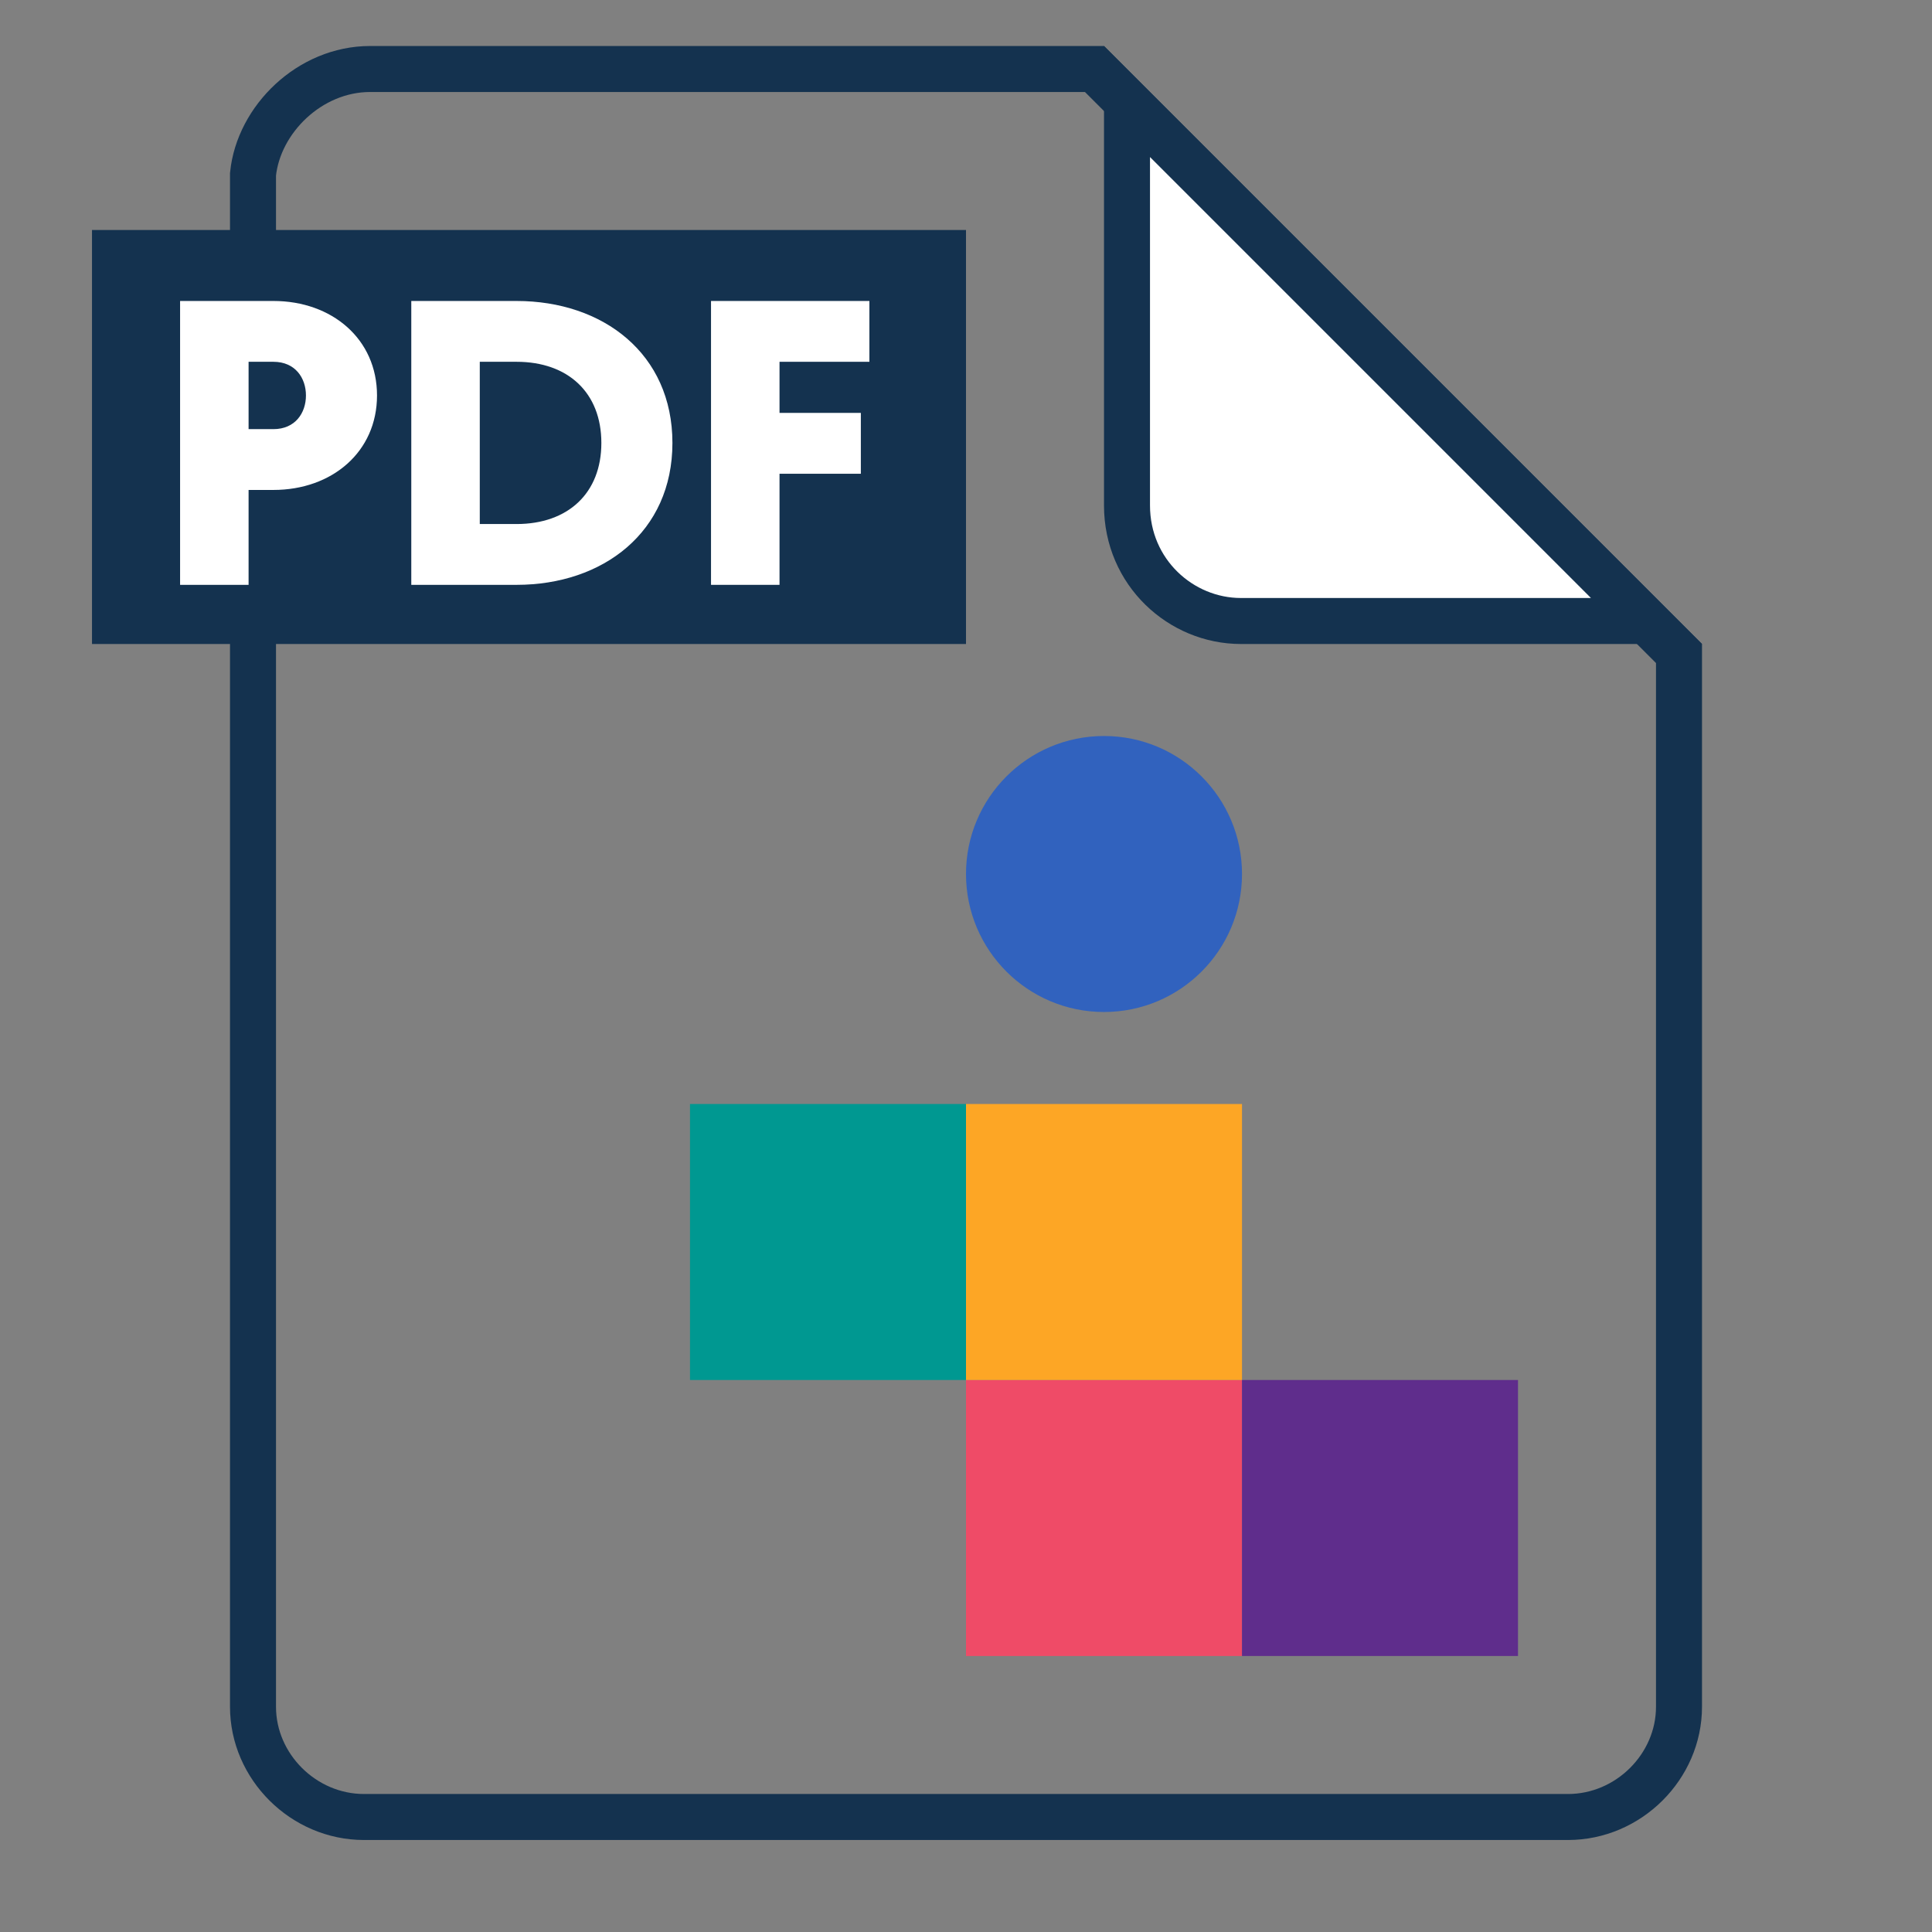
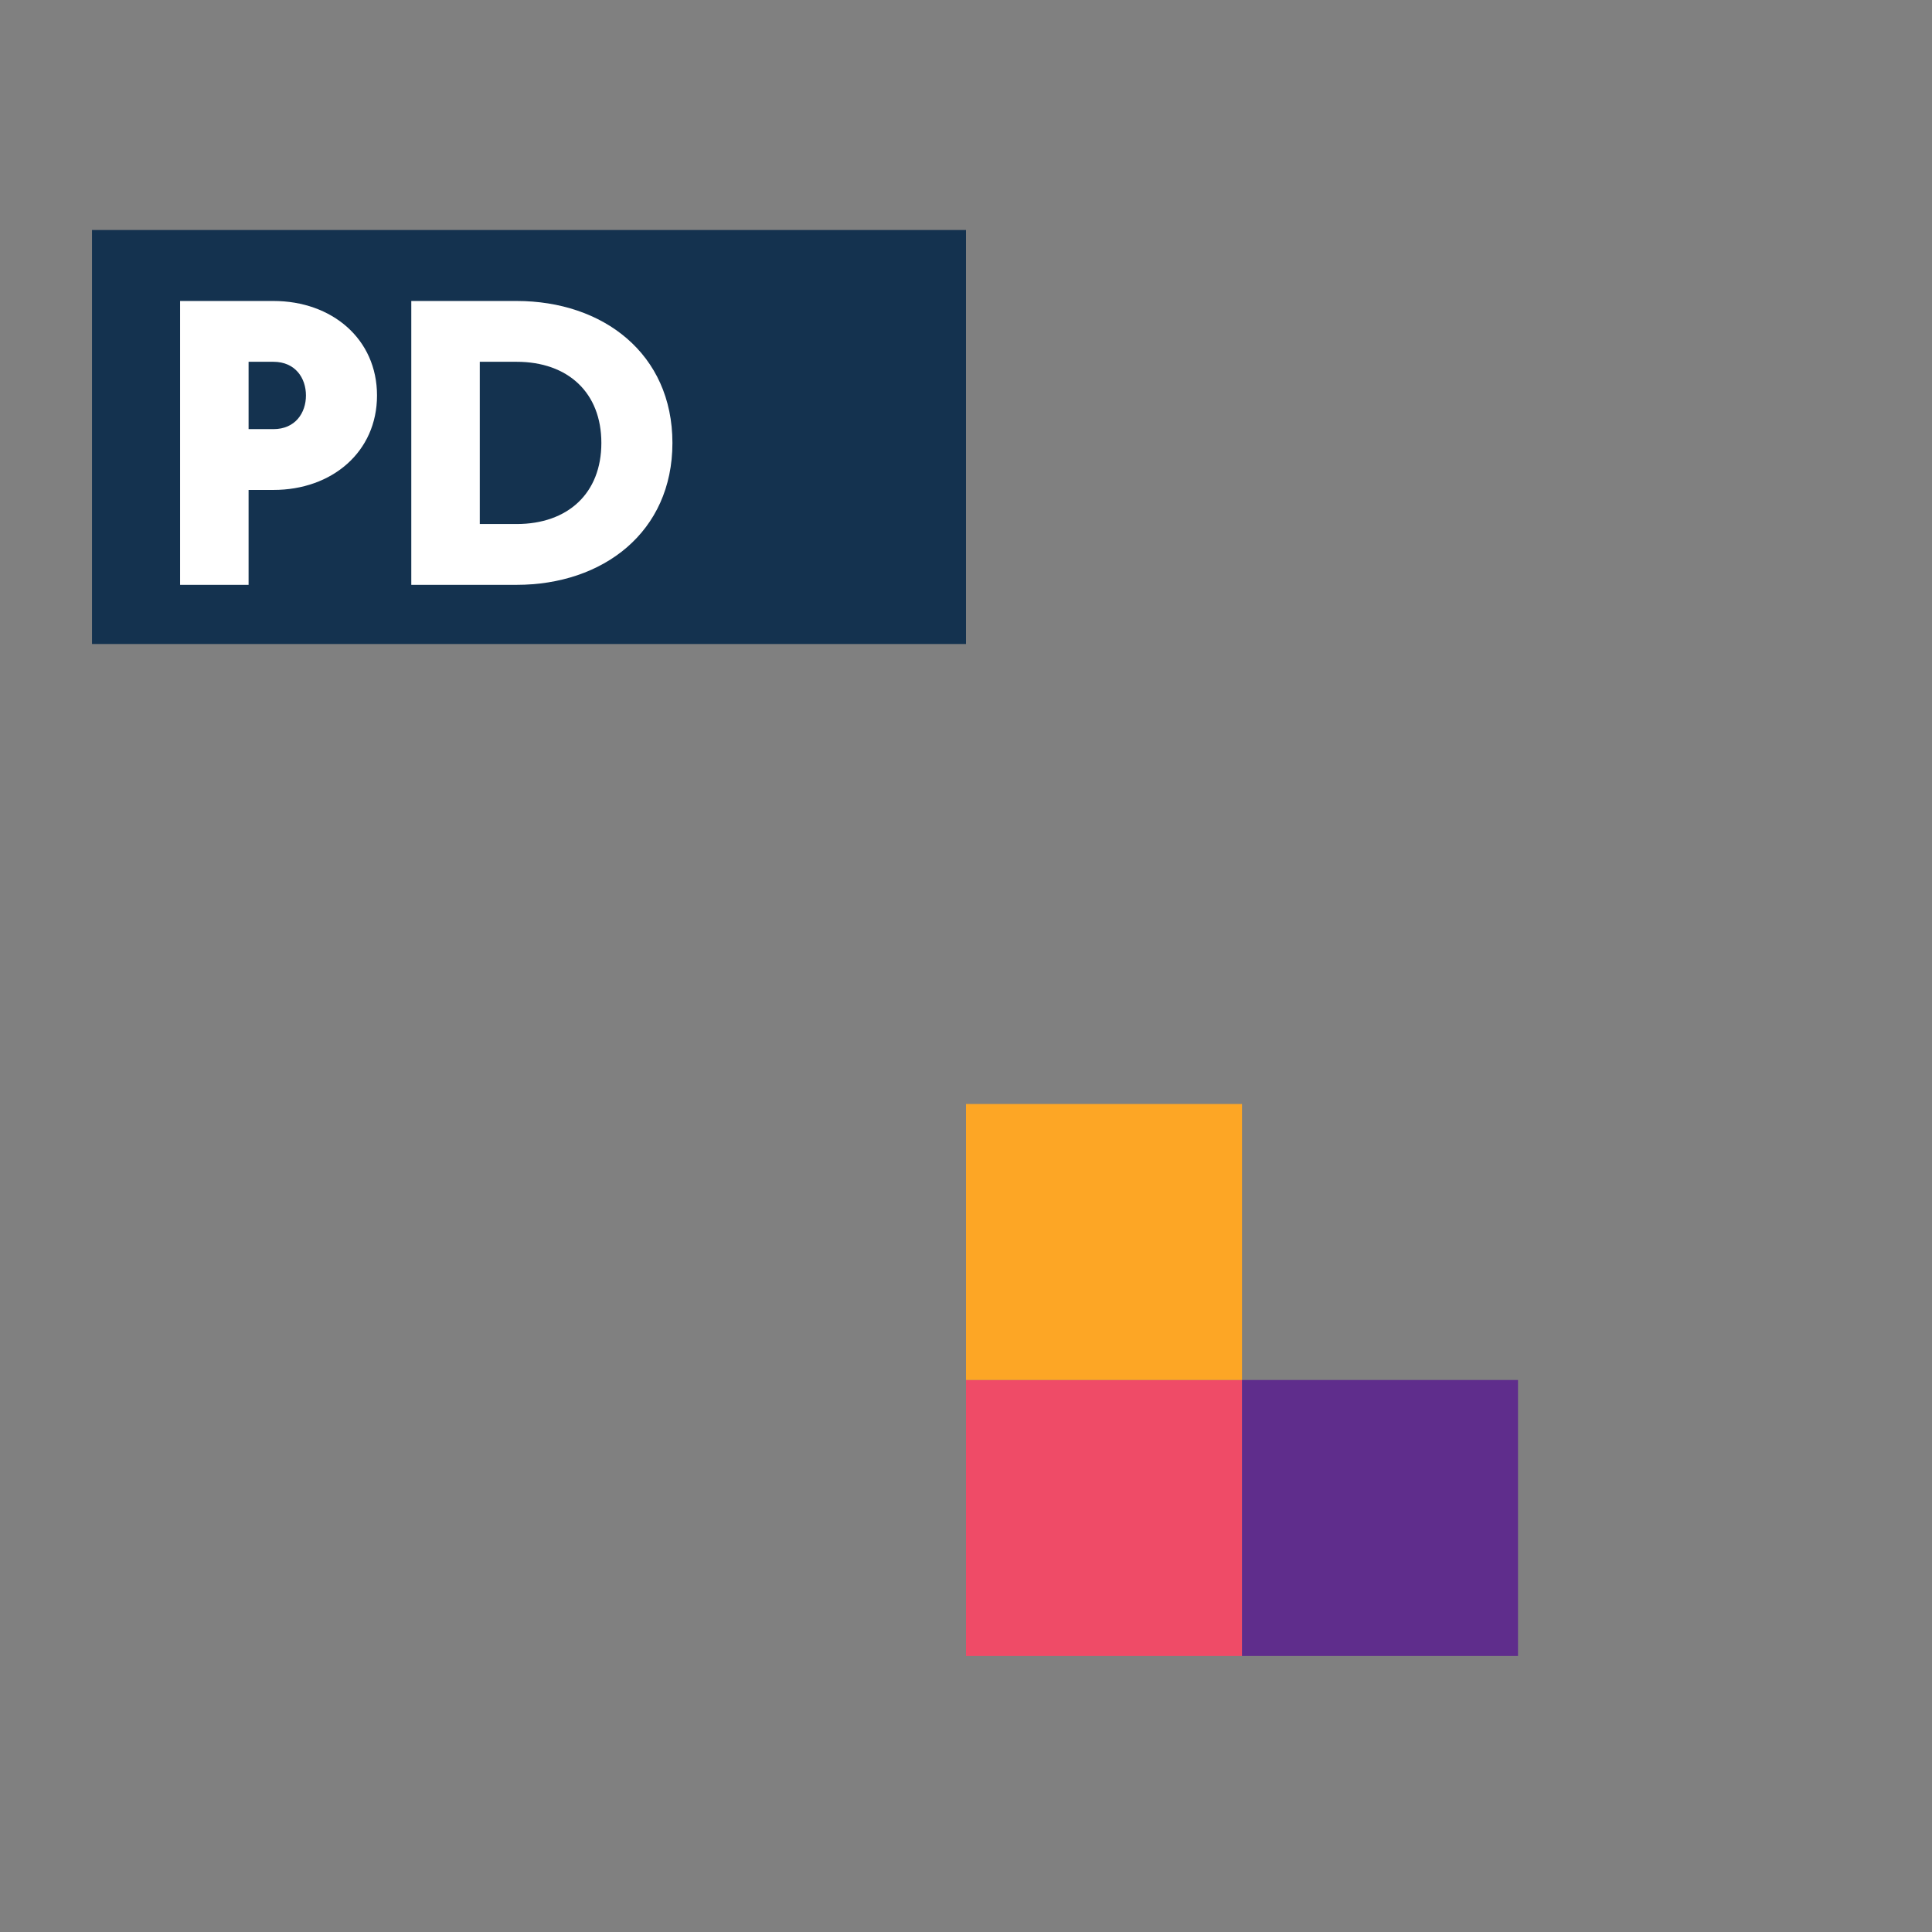
<svg xmlns="http://www.w3.org/2000/svg" width="42" height="42" viewBox="0 0 42 42" fill="none">
  <rect x="0" y="0" width="42" height="42" fill="#808080" stroke="none" />
  <g id="icon assembling book pdf instruction">
    <g id="Group">
-       <path id="Vector" d="M8.046 1.5H23.793L36.5 14.207V37.104C36.5 38.405 35.402 39.5 34.087 39.5H7.913C6.598 39.5 5.5 38.405 5.5 37.104V3.789C5.621 2.596 6.733 1.5 8.046 1.5Z" stroke="#14324F" />
-       <path id="Vector_2" d="M24.5 2.207L35.793 13.5H26.976C25.674 13.5 24.5 12.444 24.5 10.988V2.207Z" fill="white" stroke="#14324F" />
      <g id="Group 33">
        <path id="Vector_3" d="M21 5H2V14H21V5Z" fill="#14324F" />
        <g id="PDF">
          <path d="M3.915 12.714V6.543H5.944C7.219 6.543 8.196 7.372 8.196 8.597C8.196 9.823 7.219 10.651 5.944 10.651H5.404V12.714H3.915ZM5.404 9.329H5.944C6.419 9.329 6.651 8.976 6.651 8.597C6.651 8.218 6.419 7.865 5.944 7.865H5.404V9.329Z" fill="white" />
          <path d="M8.941 12.714V6.543H11.23C13.11 6.543 14.618 7.689 14.618 9.629C14.618 11.568 13.11 12.714 11.23 12.714H8.941ZM10.43 11.392H11.23C12.347 11.392 13.073 10.722 13.073 9.629C13.073 8.535 12.347 7.865 11.23 7.865H10.43V11.392Z" fill="white" />
-           <path d="M15.457 12.714V6.543H18.9V7.865H16.946V8.976H18.714V10.299H16.946V12.714H15.457Z" fill="white" />
        </g>
      </g>
    </g>
    <g id="Group 49">
      <rect id="Rectangle 1419" x="21" y="30" width="6" height="6" fill="#EF4B67" />
      <rect id="Rectangle 1420" x="21" y="24" width="6" height="6" fill="#FDA625" />
      <rect id="Rectangle 1431" x="27" y="30" width="6" height="6" fill="#5F2D8C" />
-       <rect id="Rectangle 1432" x="15" y="24" width="6" height="6" fill="#009891" />
    </g>
-     <circle id="Ellipse 22" cx="24" cy="19" r="3" fill="#3162BE" />
  </g>
</svg>